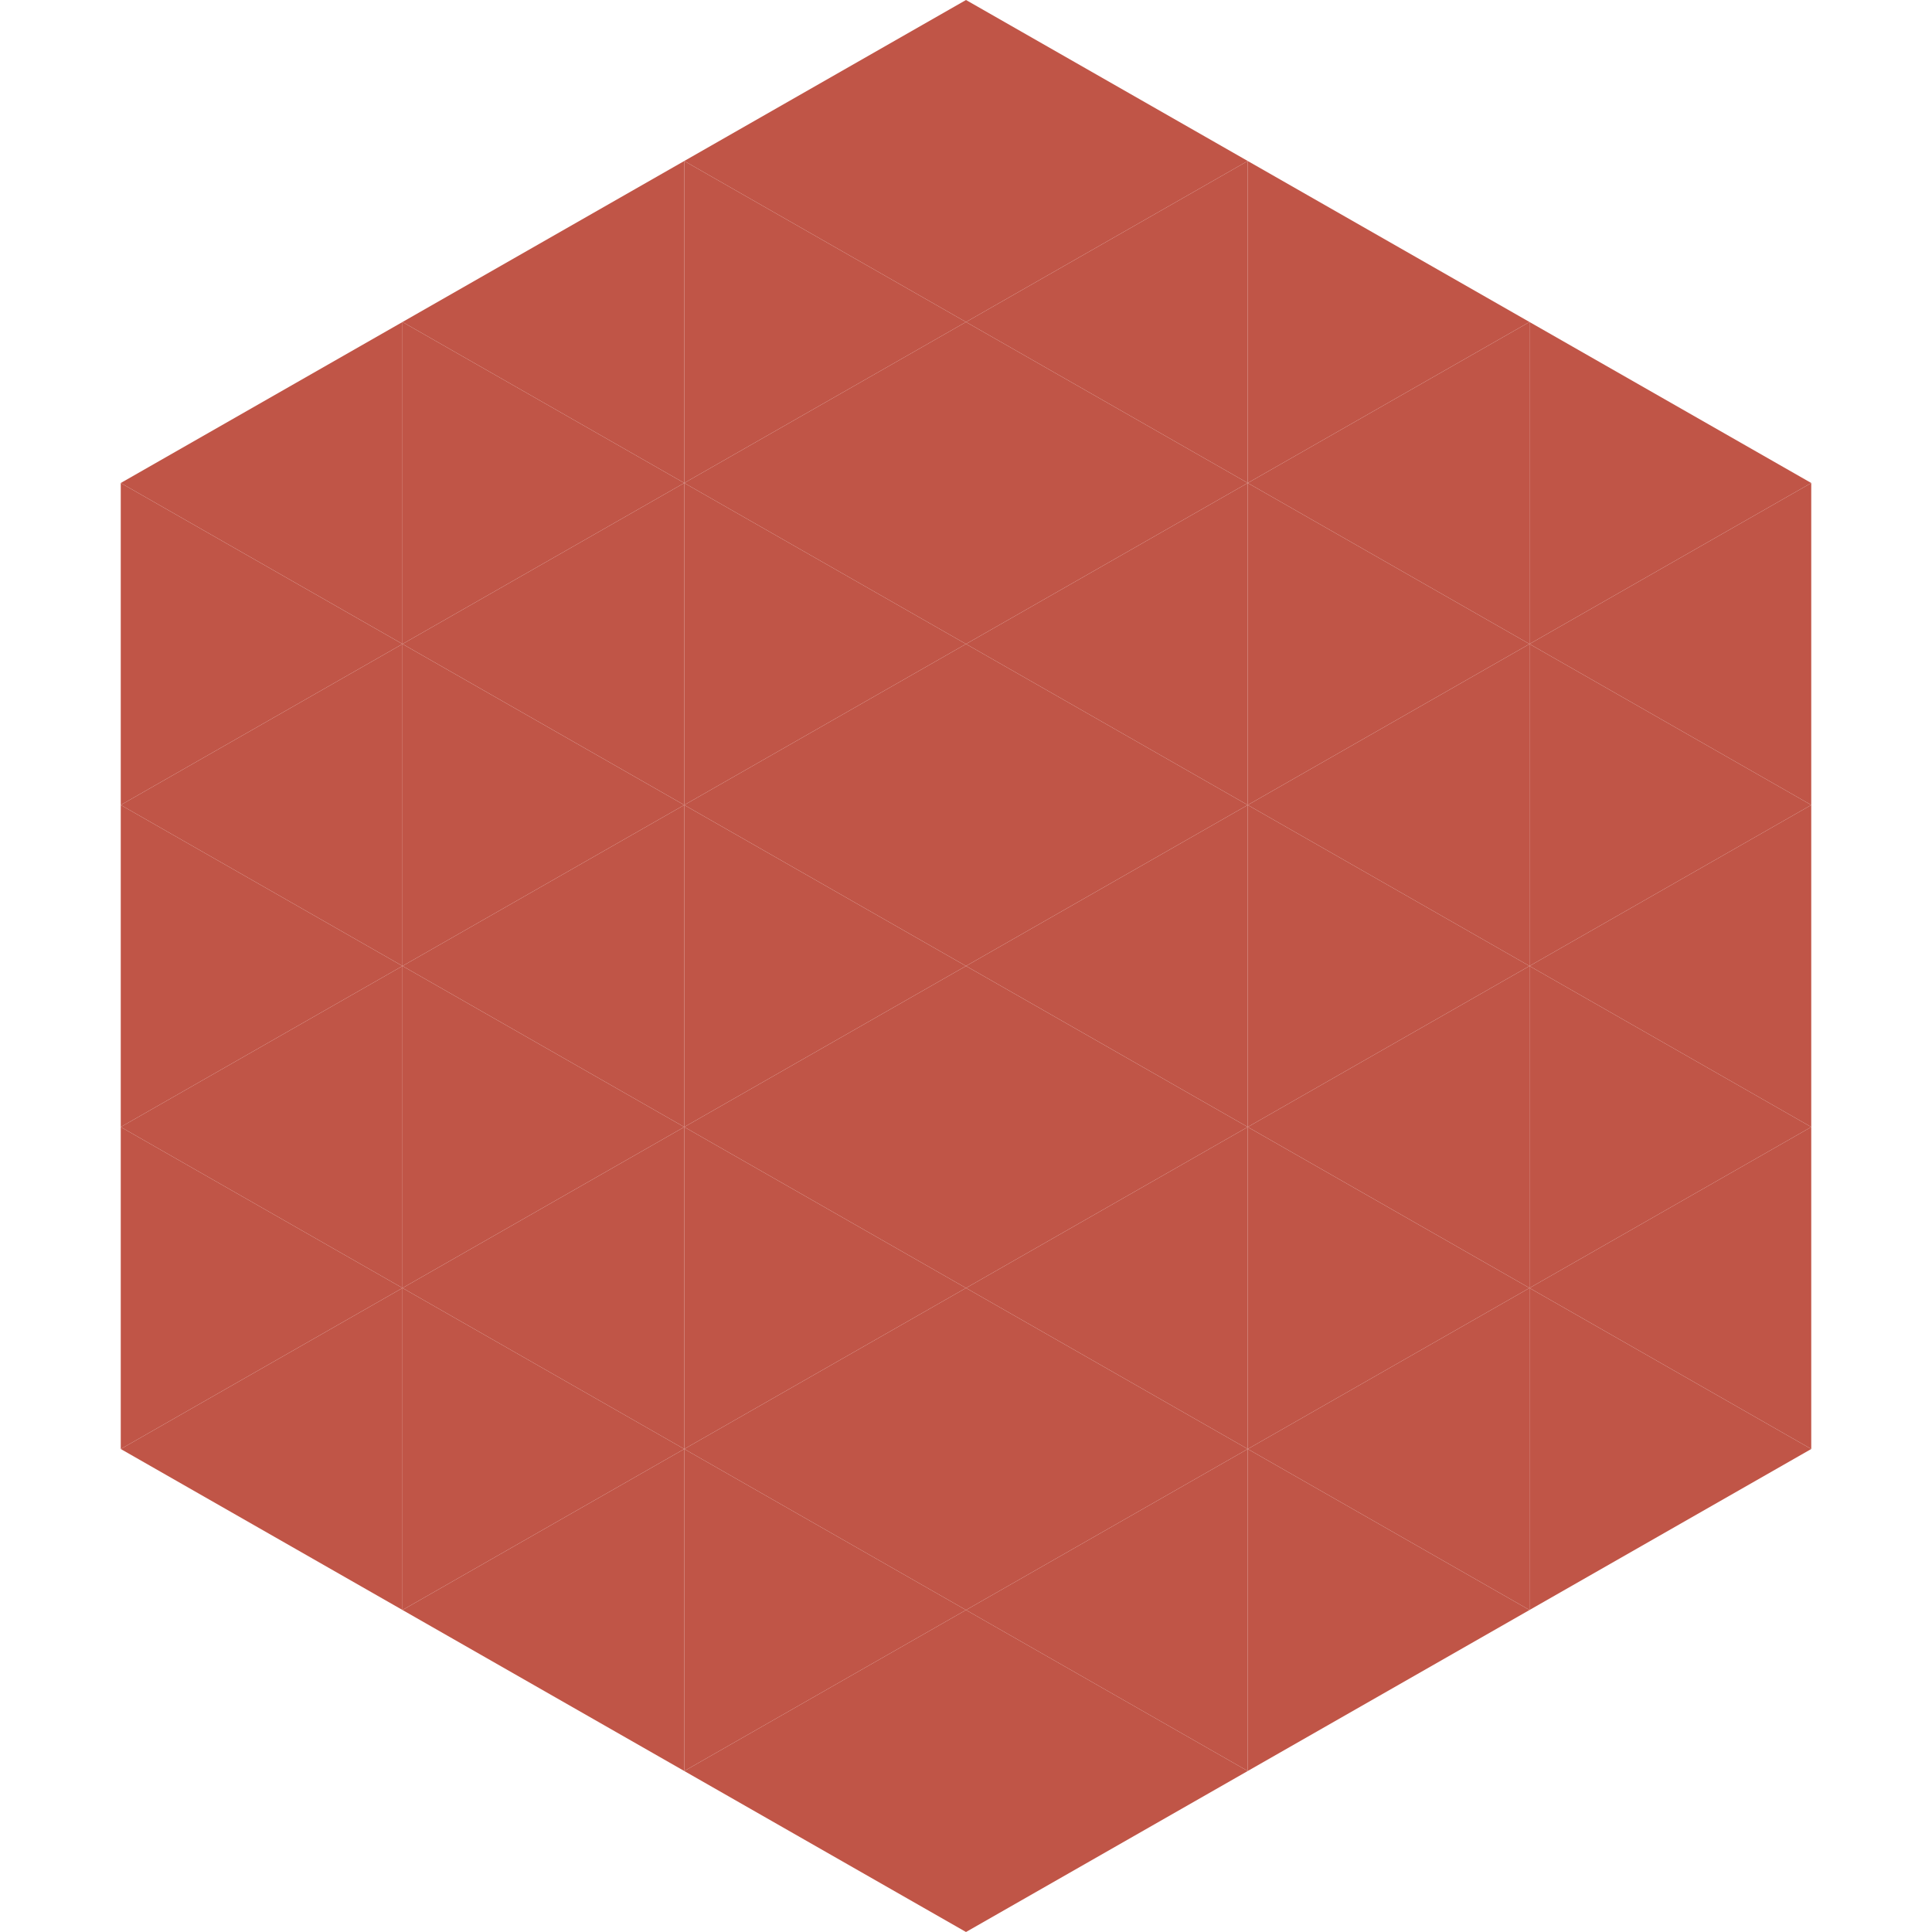
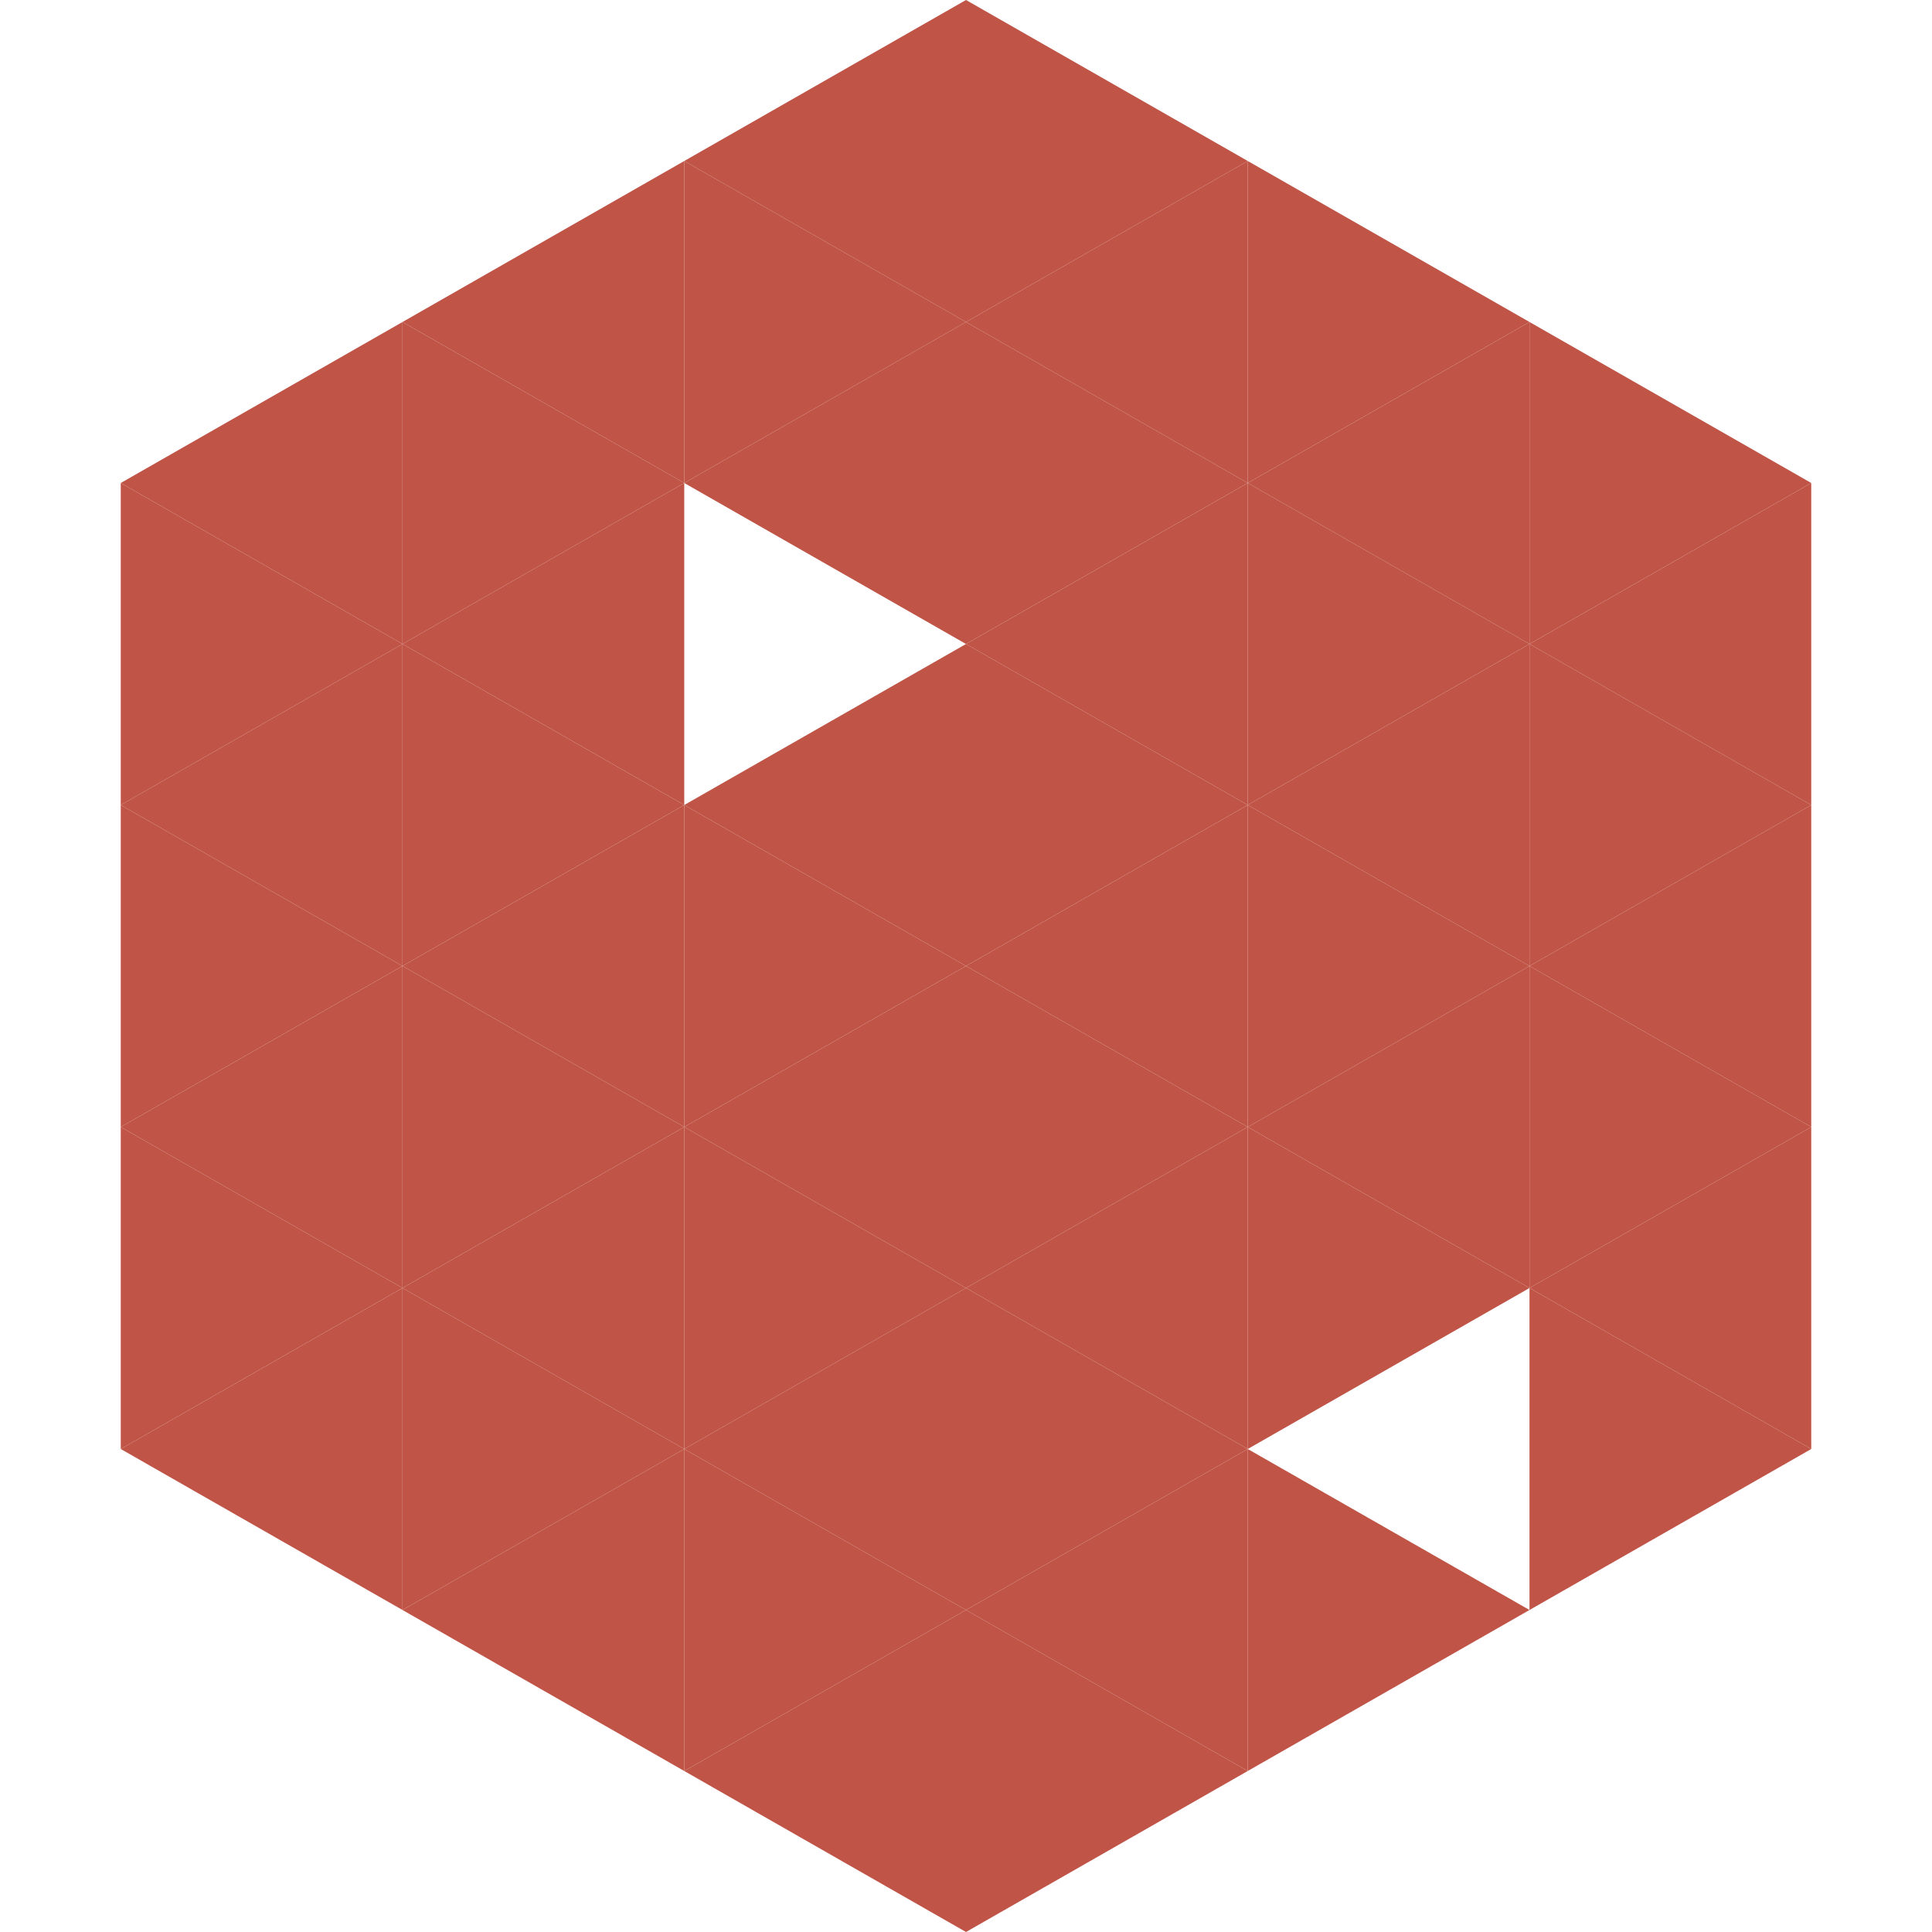
<svg xmlns="http://www.w3.org/2000/svg" width="240" height="240">
  <polygon points="50,40 15,60 50,80" style="fill:rgb(192,85,71)" />
  <polygon points="190,40 225,60 190,80" style="fill:rgb(192,85,71)" />
  <polygon points="15,60 50,80 15,100" style="fill:rgb(192,85,71)" />
  <polygon points="225,60 190,80 225,100" style="fill:rgb(192,85,71)" />
  <polygon points="50,80 15,100 50,120" style="fill:rgb(192,85,71)" />
  <polygon points="190,80 225,100 190,120" style="fill:rgb(192,85,71)" />
  <polygon points="15,100 50,120 15,140" style="fill:rgb(192,85,71)" />
  <polygon points="225,100 190,120 225,140" style="fill:rgb(192,85,71)" />
  <polygon points="50,120 15,140 50,160" style="fill:rgb(192,85,71)" />
  <polygon points="190,120 225,140 190,160" style="fill:rgb(192,85,71)" />
  <polygon points="15,140 50,160 15,180" style="fill:rgb(192,85,71)" />
  <polygon points="225,140 190,160 225,180" style="fill:rgb(192,85,71)" />
  <polygon points="50,160 15,180 50,200" style="fill:rgb(192,85,71)" />
  <polygon points="190,160 225,180 190,200" style="fill:rgb(192,85,71)" />
  <polygon points="15,180 50,200 15,220" style="fill:rgb(255,255,255); fill-opacity:0" />
  <polygon points="225,180 190,200 225,220" style="fill:rgb(255,255,255); fill-opacity:0" />
  <polygon points="50,0 85,20 50,40" style="fill:rgb(255,255,255); fill-opacity:0" />
  <polygon points="190,0 155,20 190,40" style="fill:rgb(255,255,255); fill-opacity:0" />
  <polygon points="85,20 50,40 85,60" style="fill:rgb(192,85,71)" />
  <polygon points="155,20 190,40 155,60" style="fill:rgb(192,85,71)" />
  <polygon points="50,40 85,60 50,80" style="fill:rgb(192,85,71)" />
  <polygon points="190,40 155,60 190,80" style="fill:rgb(192,85,71)" />
  <polygon points="85,60 50,80 85,100" style="fill:rgb(192,85,71)" />
  <polygon points="155,60 190,80 155,100" style="fill:rgb(192,85,71)" />
  <polygon points="50,80 85,100 50,120" style="fill:rgb(192,85,71)" />
  <polygon points="190,80 155,100 190,120" style="fill:rgb(192,85,71)" />
  <polygon points="85,100 50,120 85,140" style="fill:rgb(192,85,71)" />
  <polygon points="155,100 190,120 155,140" style="fill:rgb(192,85,71)" />
  <polygon points="50,120 85,140 50,160" style="fill:rgb(192,85,71)" />
  <polygon points="190,120 155,140 190,160" style="fill:rgb(192,85,71)" />
  <polygon points="85,140 50,160 85,180" style="fill:rgb(192,85,71)" />
  <polygon points="155,140 190,160 155,180" style="fill:rgb(192,85,71)" />
  <polygon points="50,160 85,180 50,200" style="fill:rgb(192,85,71)" />
-   <polygon points="190,160 155,180 190,200" style="fill:rgb(192,85,71)" />
  <polygon points="85,180 50,200 85,220" style="fill:rgb(192,85,71)" />
  <polygon points="155,180 190,200 155,220" style="fill:rgb(192,85,71)" />
  <polygon points="120,0 85,20 120,40" style="fill:rgb(192,85,71)" />
  <polygon points="120,0 155,20 120,40" style="fill:rgb(192,85,71)" />
  <polygon points="85,20 120,40 85,60" style="fill:rgb(192,85,71)" />
  <polygon points="155,20 120,40 155,60" style="fill:rgb(192,85,71)" />
  <polygon points="120,40 85,60 120,80" style="fill:rgb(192,85,71)" />
  <polygon points="120,40 155,60 120,80" style="fill:rgb(192,85,71)" />
-   <polygon points="85,60 120,80 85,100" style="fill:rgb(192,85,71)" />
  <polygon points="155,60 120,80 155,100" style="fill:rgb(192,85,71)" />
  <polygon points="120,80 85,100 120,120" style="fill:rgb(192,85,71)" />
  <polygon points="120,80 155,100 120,120" style="fill:rgb(192,85,71)" />
  <polygon points="85,100 120,120 85,140" style="fill:rgb(192,85,71)" />
  <polygon points="155,100 120,120 155,140" style="fill:rgb(192,85,71)" />
  <polygon points="120,120 85,140 120,160" style="fill:rgb(192,85,71)" />
  <polygon points="120,120 155,140 120,160" style="fill:rgb(192,85,71)" />
  <polygon points="85,140 120,160 85,180" style="fill:rgb(192,85,71)" />
  <polygon points="155,140 120,160 155,180" style="fill:rgb(192,85,71)" />
  <polygon points="120,160 85,180 120,200" style="fill:rgb(192,85,71)" />
  <polygon points="120,160 155,180 120,200" style="fill:rgb(192,85,71)" />
  <polygon points="85,180 120,200 85,220" style="fill:rgb(192,85,71)" />
  <polygon points="155,180 120,200 155,220" style="fill:rgb(192,85,71)" />
  <polygon points="120,200 85,220 120,240" style="fill:rgb(192,85,71)" />
  <polygon points="120,200 155,220 120,240" style="fill:rgb(192,85,71)" />
  <polygon points="85,220 120,240 85,260" style="fill:rgb(255,255,255); fill-opacity:0" />
  <polygon points="155,220 120,240 155,260" style="fill:rgb(255,255,255); fill-opacity:0" />
</svg>